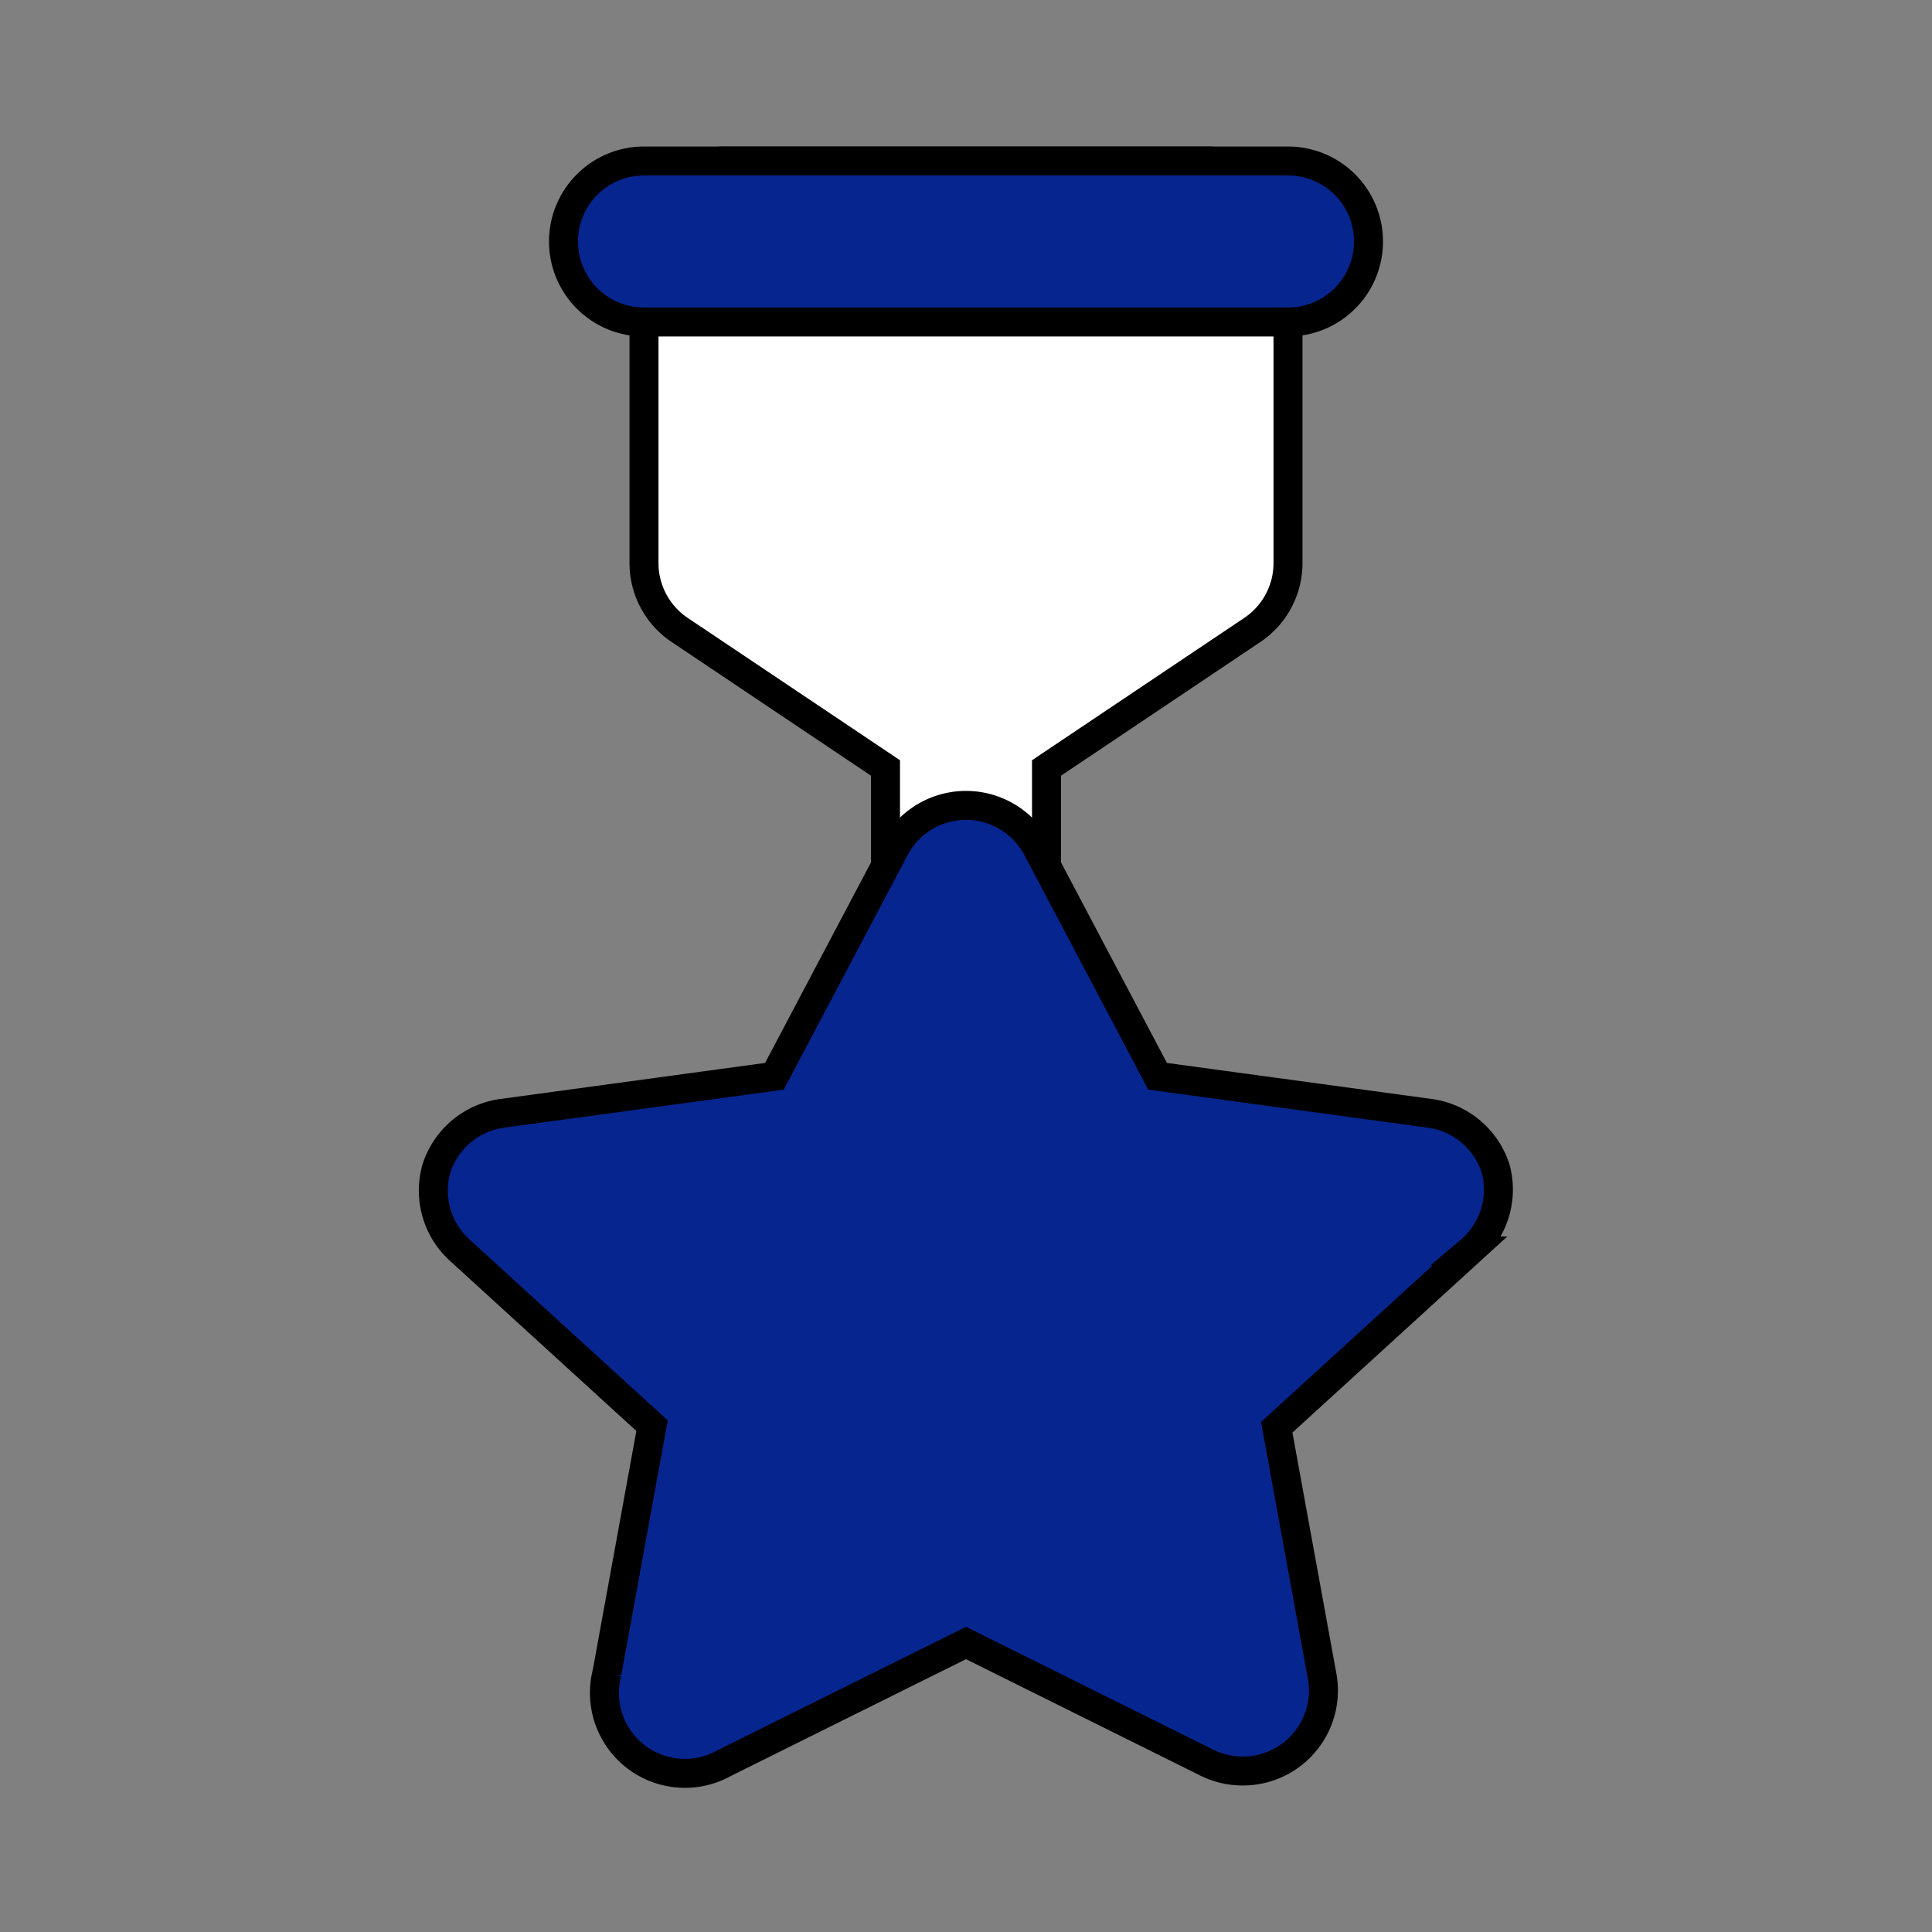
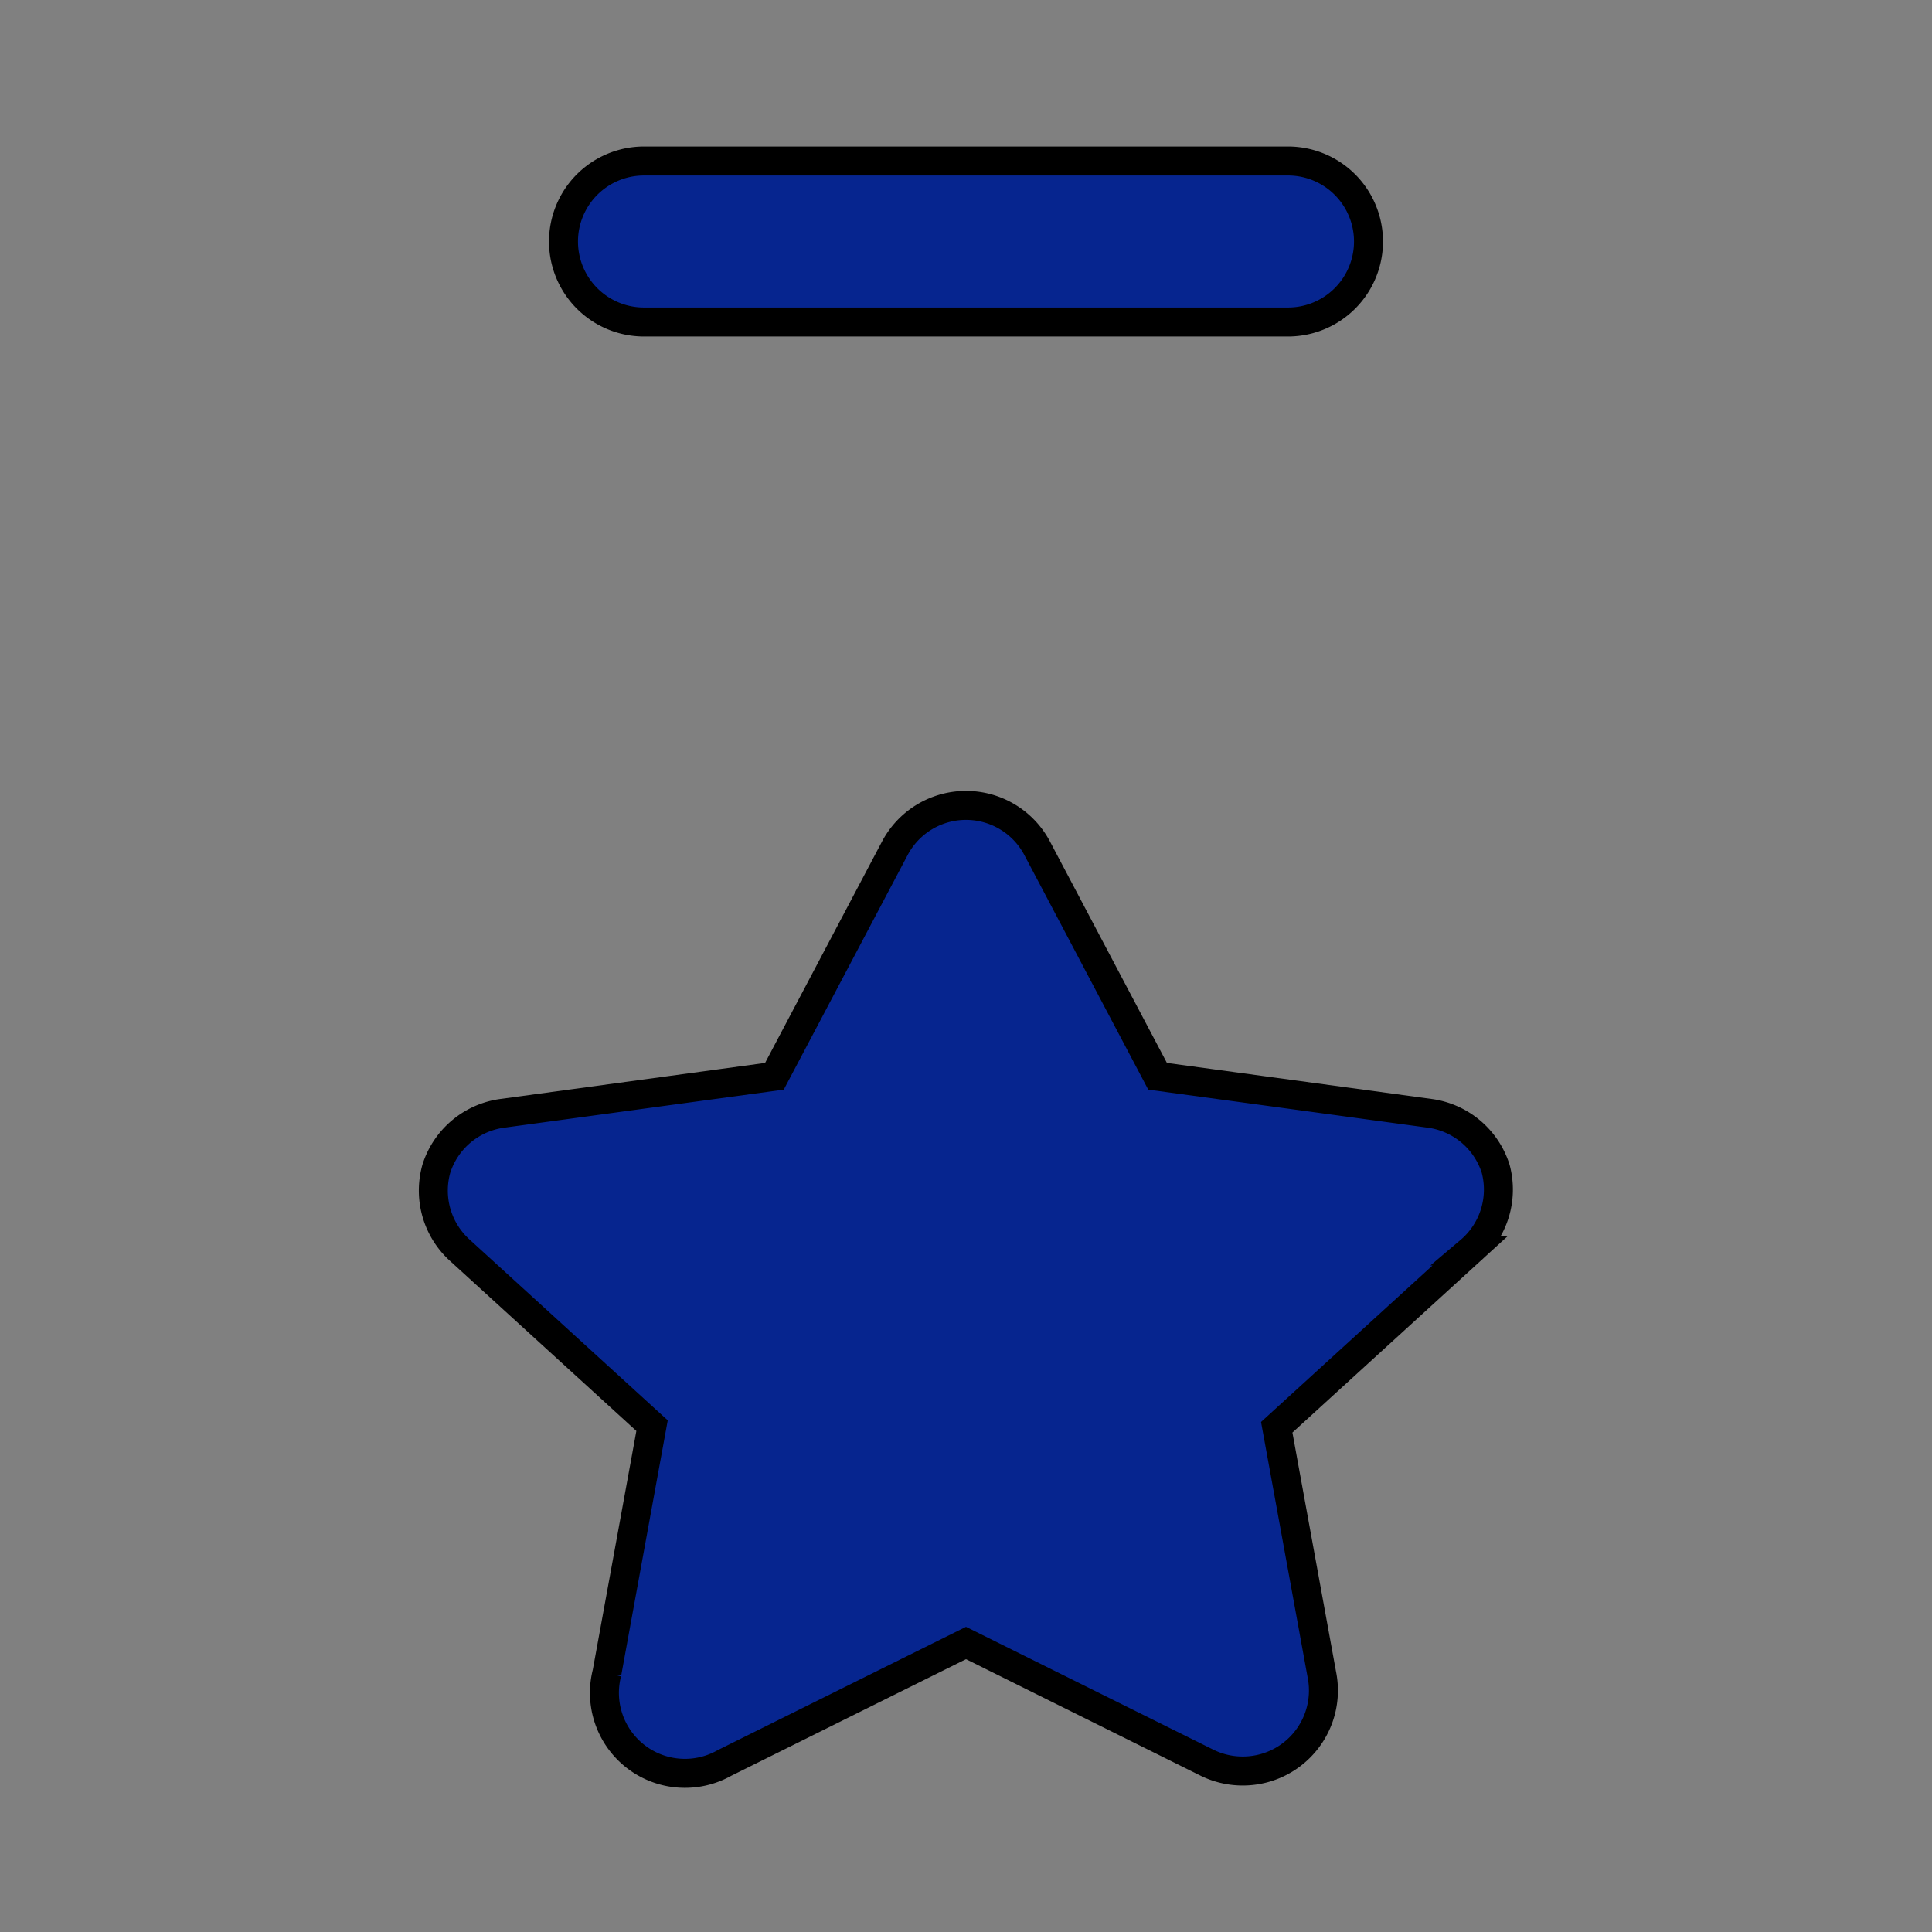
<svg xmlns="http://www.w3.org/2000/svg" height="800" stroke="#000" stroke-width=".36" viewBox="0 0 24 24" width="800">
  <rect x="0" y="0" width="24" height="24" fill="#808080" stroke="none" />
-   <path d="m15 2h-6a1 1 0 0 0 -1 1v4a1 1 0 0 0 .45.83l2.55 1.71v1.46a1 1 0 0 0 2 0v-1.46l2.55-1.71a1 1 0 0 0 .45-.83v-4a1 1 0 0 0 -1-1z" fill="#fff" />
  <path d="m16 4h-8a1 1 0 0 1 0-2h8a1 1 0 0 1 0 2zm2.58 10.52a1 1 0 0 0 -.82-.69l-3.38-.46-1.5-2.84a1 1 0 0 0 -1.76 0l-1.5 2.84-3.38.46a1 1 0 0 0 -.82.69 1 1 0 0 0 .28 1l2.4 2.19-.56 3.07a1 1 0 0 0 1.46 1.12l3-1.49 3 1.49a1 1 0 0 0 .44.1 1 1 0 0 0 .6-.2 1 1 0 0 0 .38-1l-.56-3.07 2.4-2.19a1 1 0 0 0 .32-1.02z" fill="#06258f" />
</svg>